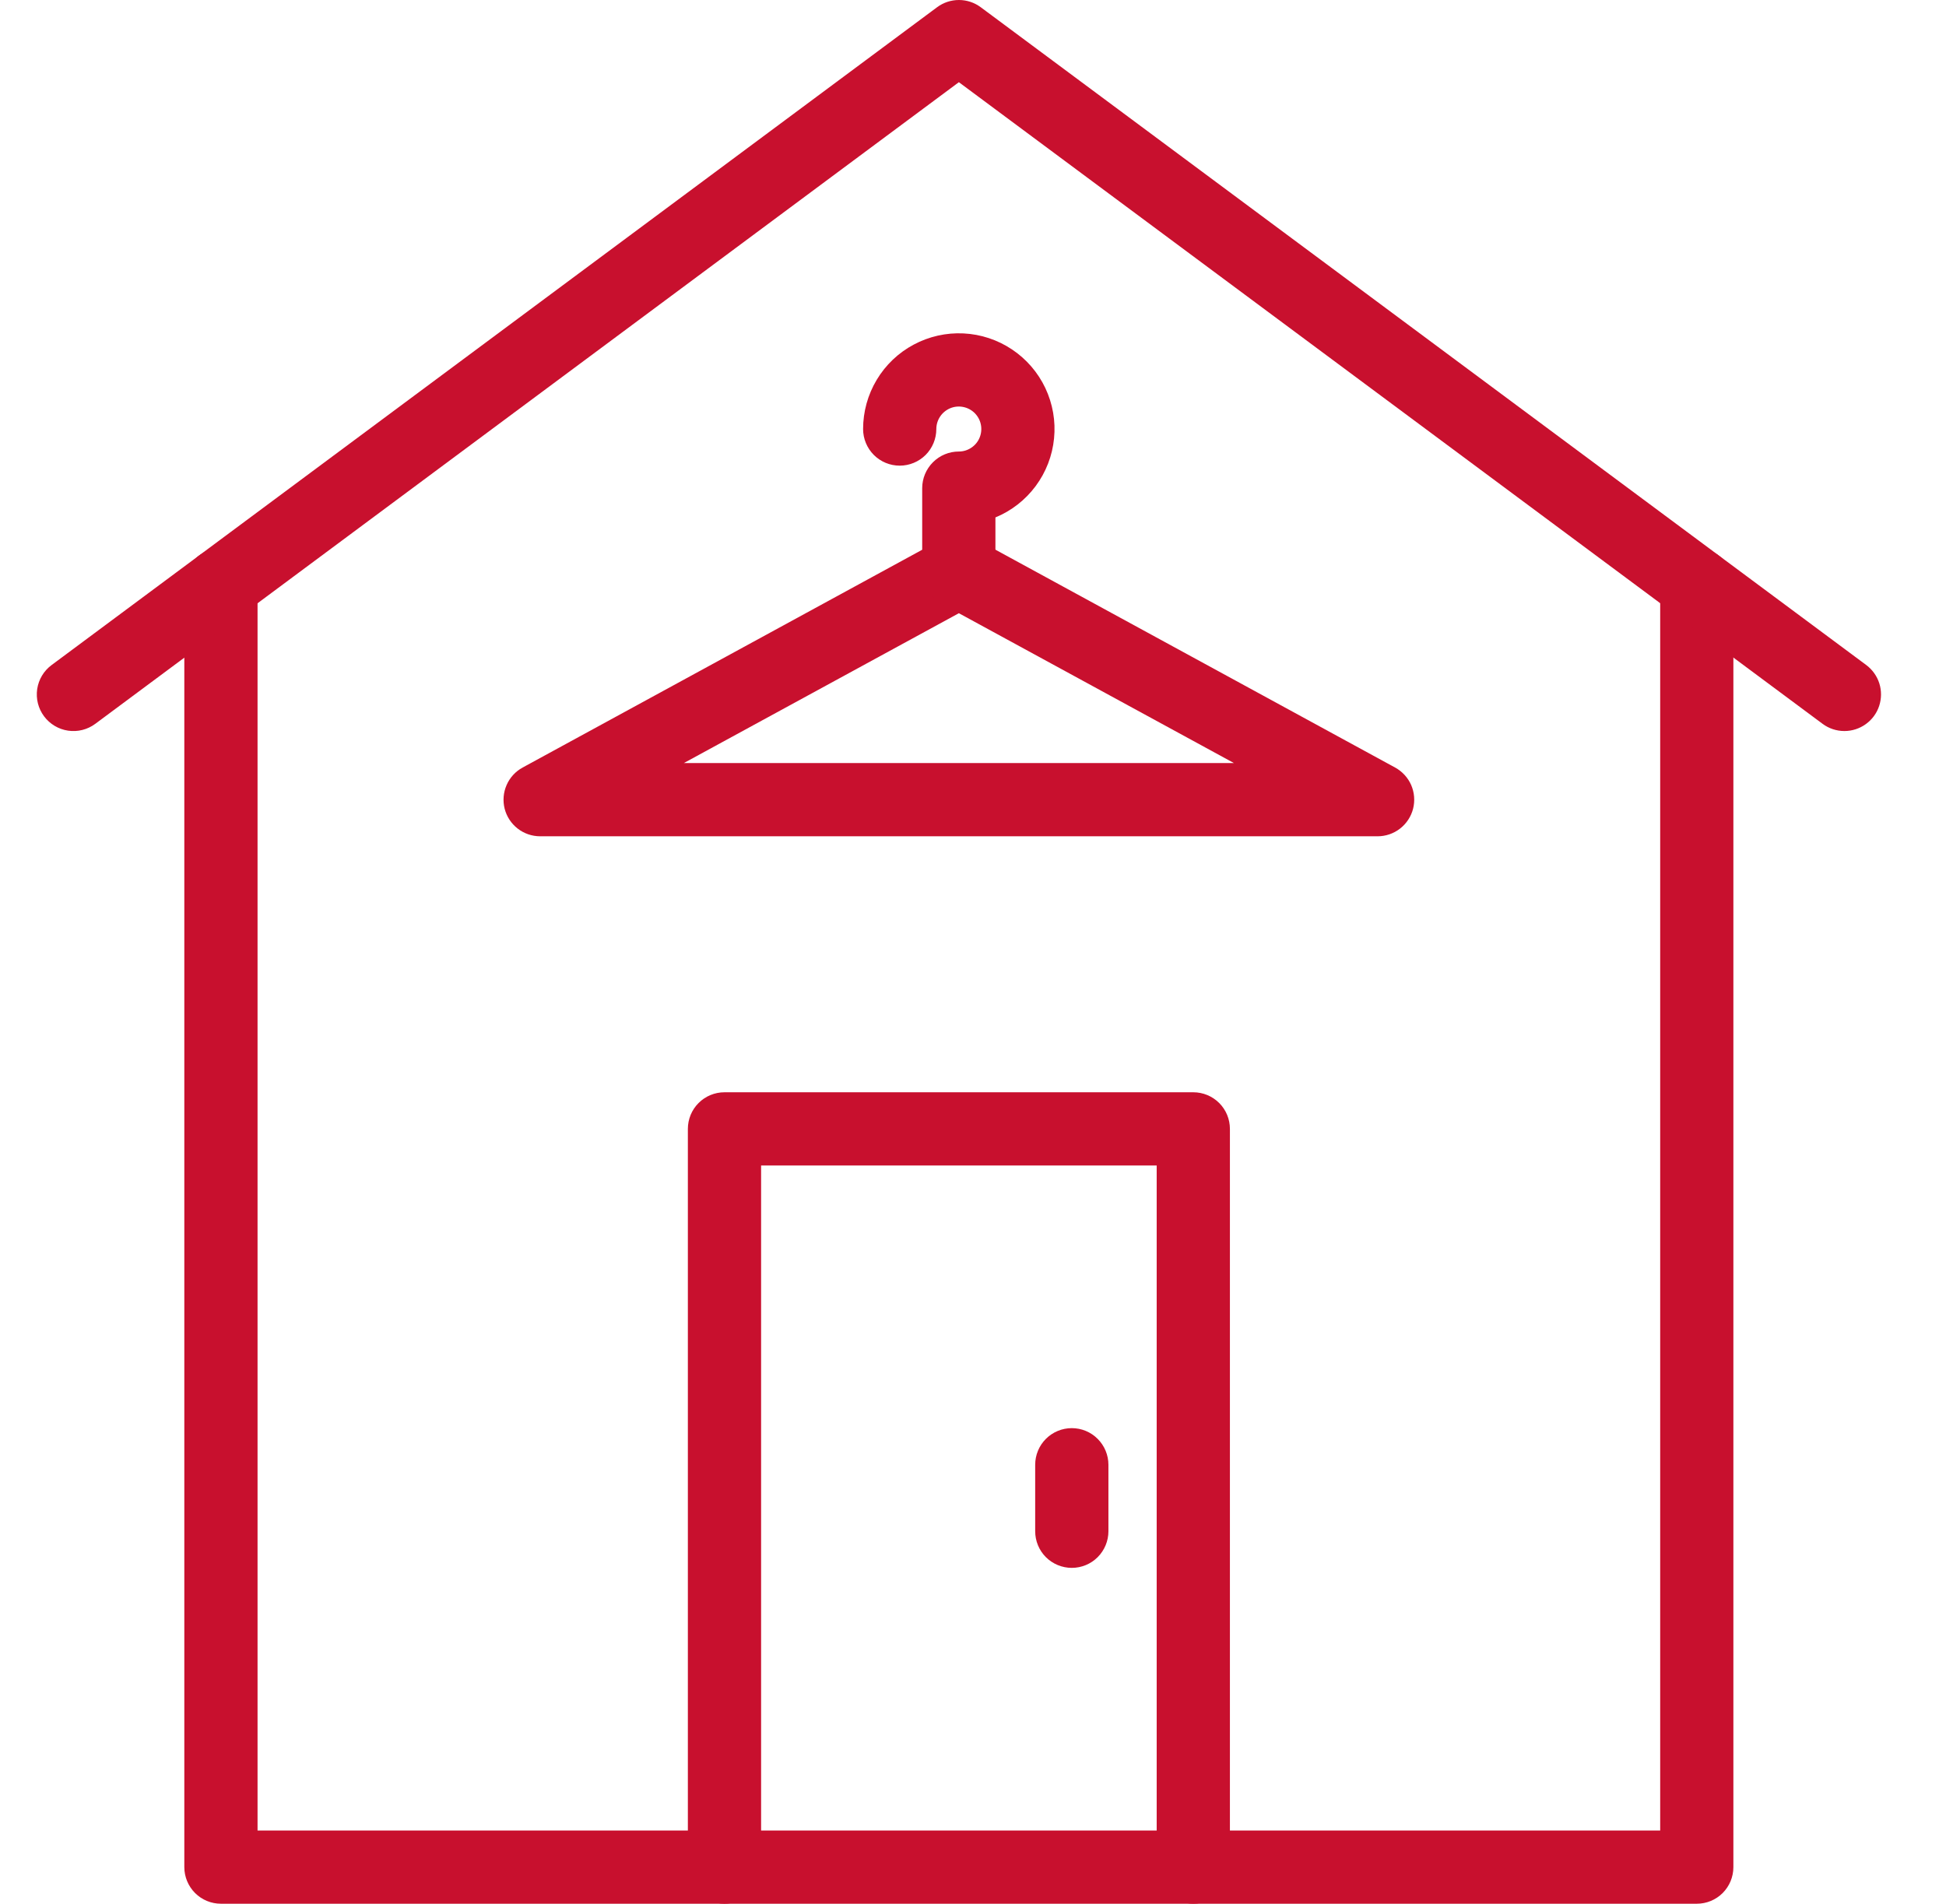
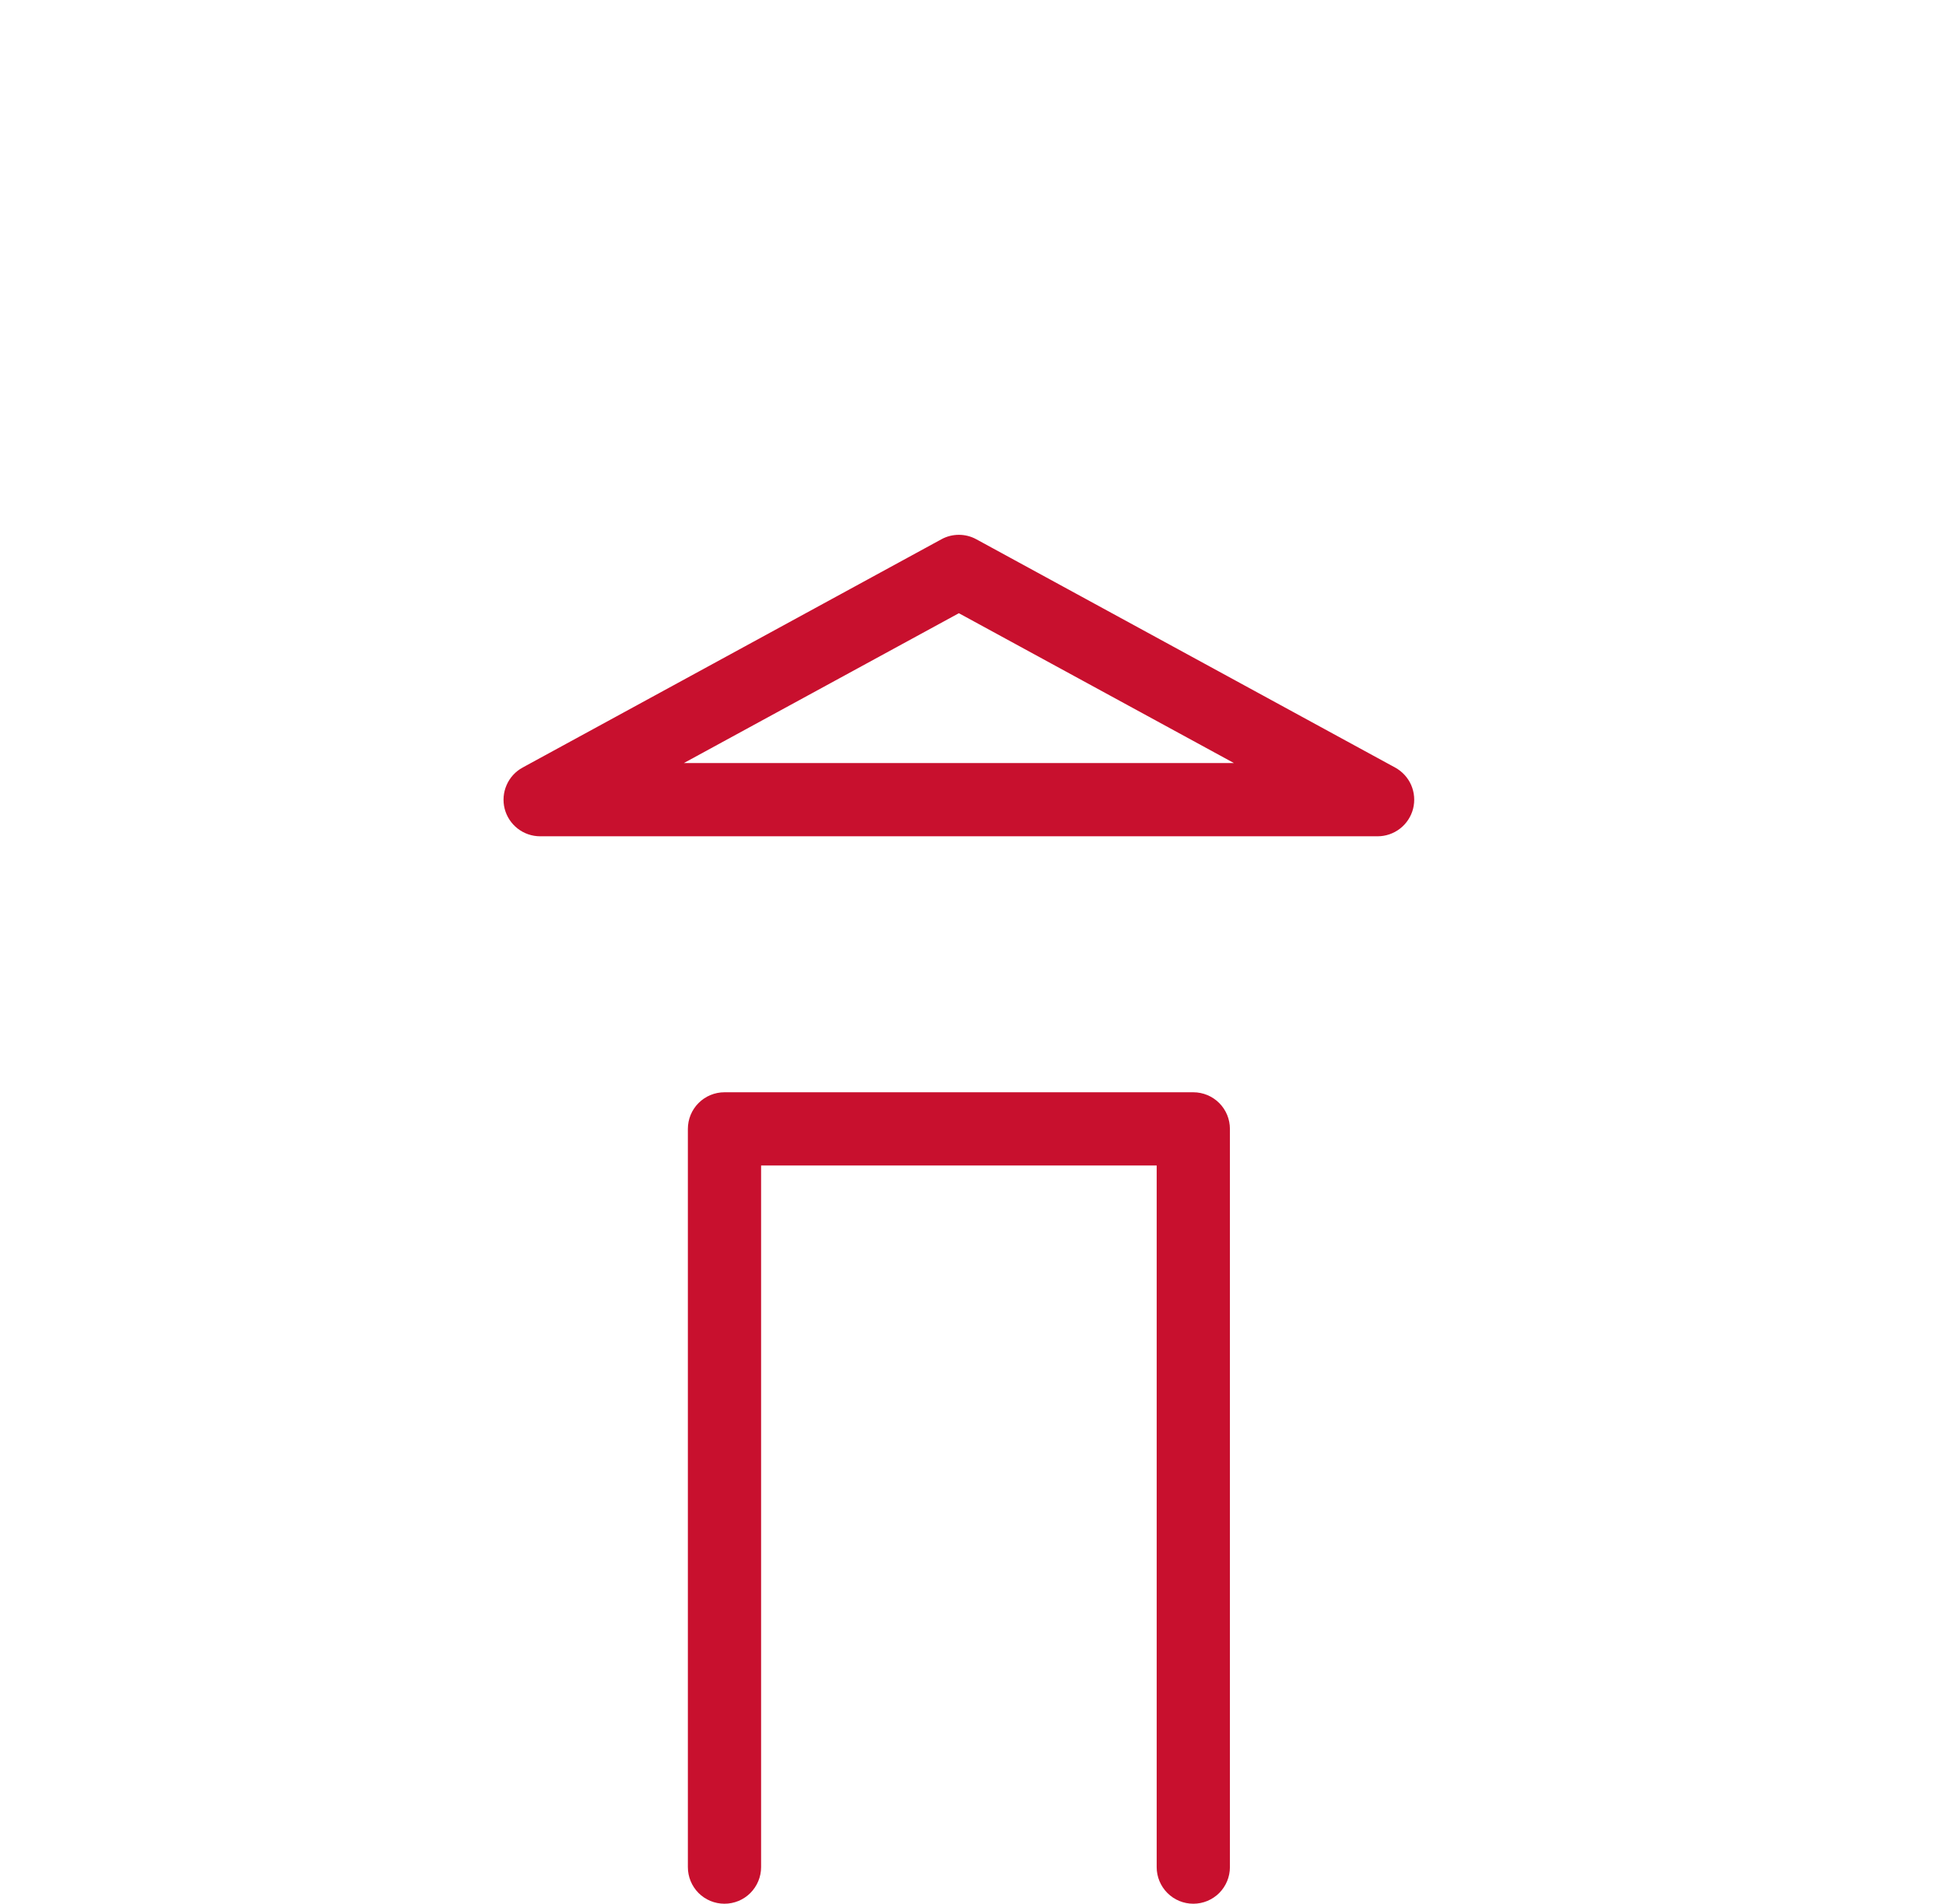
<svg xmlns="http://www.w3.org/2000/svg" width="46" height="45" viewBox="0 0 46 45" fill="none">
  <g clip-path="url(#clip0_4979_12251)">
-     <path d="M40.109 45H5.223C4.993 45 4.773 44.909 4.611 44.747C4.449 44.585 4.357 44.364 4.357 44.135V13.824C4.357 13.594 4.449 13.374 4.611 13.212C4.773 13.05 4.993 12.959 5.223 12.959C5.452 12.959 5.672 13.05 5.835 13.212C5.997 13.374 6.088 13.594 6.088 13.824V43.27H39.244V13.824C39.244 13.594 39.335 13.374 39.497 13.212C39.66 13.05 39.88 12.959 40.109 12.959C40.339 12.959 40.559 13.05 40.721 13.212C40.883 13.374 40.974 13.594 40.974 13.824V44.135C40.974 44.364 40.883 44.585 40.721 44.747C40.559 44.909 40.339 45 40.109 45Z" fill="#C8102E" />
-     <path d="M43.598 17.28C43.413 17.28 43.232 17.221 43.083 17.11L22.666 1.943L2.252 17.11C2.067 17.247 1.836 17.305 1.609 17.271C1.382 17.238 1.178 17.115 1.041 16.931C0.904 16.747 0.846 16.516 0.879 16.289C0.913 16.061 1.035 15.857 1.22 15.72L22.151 0.171C22.3 0.06 22.481 0 22.667 0C22.853 0 23.034 0.06 23.183 0.171L44.115 15.72C44.261 15.829 44.369 15.981 44.424 16.154C44.479 16.328 44.477 16.514 44.42 16.687C44.363 16.86 44.253 17.01 44.105 17.116C43.957 17.223 43.78 17.28 43.598 17.28Z" fill="#C8102E" />
    <path d="M28.208 45C27.978 45 27.758 44.909 27.596 44.747C27.433 44.584 27.342 44.364 27.342 44.135V27.55H17.991V44.135C17.991 44.364 17.899 44.584 17.737 44.747C17.575 44.909 17.355 45 17.125 45C16.896 45 16.675 44.909 16.513 44.747C16.351 44.584 16.26 44.364 16.26 44.135V26.685C16.26 26.455 16.351 26.235 16.513 26.073C16.675 25.91 16.896 25.819 17.125 25.819H28.208C28.437 25.819 28.657 25.91 28.82 26.073C28.982 26.235 29.073 26.455 29.073 26.685V44.135C29.073 44.364 28.982 44.584 28.82 44.747C28.657 44.909 28.437 45 28.208 45Z" fill="#C8102E" />
-     <path d="M25.335 37.061C25.106 37.061 24.886 36.97 24.723 36.808C24.561 36.646 24.47 36.425 24.47 36.196V34.624C24.47 34.394 24.561 34.174 24.723 34.012C24.886 33.849 25.106 33.758 25.335 33.758C25.565 33.758 25.785 33.849 25.947 34.012C26.109 34.174 26.201 34.394 26.201 34.624V36.196C26.201 36.425 26.109 36.646 25.947 36.808C25.785 36.97 25.565 37.061 25.335 37.061Z" fill="#C8102E" />
    <path d="M32.564 19.768H12.768C12.576 19.768 12.389 19.704 12.237 19.586C12.085 19.468 11.977 19.303 11.929 19.117C11.882 18.93 11.898 18.733 11.975 18.557C12.051 18.381 12.185 18.235 12.354 18.143L22.252 12.748C22.379 12.678 22.521 12.642 22.666 12.642C22.811 12.642 22.953 12.678 23.08 12.748L32.978 18.143C33.147 18.235 33.281 18.381 33.358 18.557C33.434 18.733 33.45 18.93 33.403 19.117C33.355 19.303 33.247 19.468 33.095 19.586C32.943 19.704 32.756 19.768 32.564 19.768ZM16.165 18.037H29.168L22.666 14.495L16.165 18.037Z" fill="#C8102E" />
-     <path d="M22.665 14.373C22.435 14.373 22.215 14.281 22.053 14.119C21.891 13.957 21.799 13.737 21.799 13.507V11.539C21.799 11.309 21.891 11.089 22.053 10.927C22.215 10.764 22.435 10.673 22.665 10.673C22.77 10.673 22.873 10.642 22.96 10.583C23.048 10.525 23.116 10.442 23.156 10.345C23.196 10.248 23.207 10.141 23.186 10.037C23.166 9.934 23.115 9.84 23.041 9.765C22.966 9.691 22.871 9.64 22.768 9.62C22.665 9.599 22.558 9.61 22.461 9.65C22.364 9.691 22.281 9.759 22.223 9.846C22.164 9.934 22.133 10.037 22.133 10.142C22.133 10.371 22.042 10.592 21.88 10.754C21.717 10.916 21.497 11.007 21.268 11.007C21.038 11.007 20.818 10.916 20.656 10.754C20.494 10.592 20.402 10.371 20.402 10.142C20.402 9.732 20.513 9.33 20.724 8.978C20.934 8.627 21.236 8.339 21.598 8.146C21.959 7.953 22.366 7.861 22.775 7.881C23.185 7.901 23.581 8.032 23.922 8.26C24.262 8.487 24.535 8.803 24.71 9.173C24.885 9.544 24.957 9.955 24.916 10.363C24.876 10.771 24.726 11.16 24.482 11.489C24.238 11.818 23.909 12.075 23.53 12.231V13.507C23.53 13.737 23.439 13.957 23.277 14.119C23.114 14.281 22.894 14.373 22.665 14.373Z" fill="#C8102E" />
  </g>
  <defs>
    <clipPath id="clip0_4979_12251">
      <rect width="45" height="45" fill="white" transform="translate(0.166)" />
    </clipPath>
  </defs>
</svg>